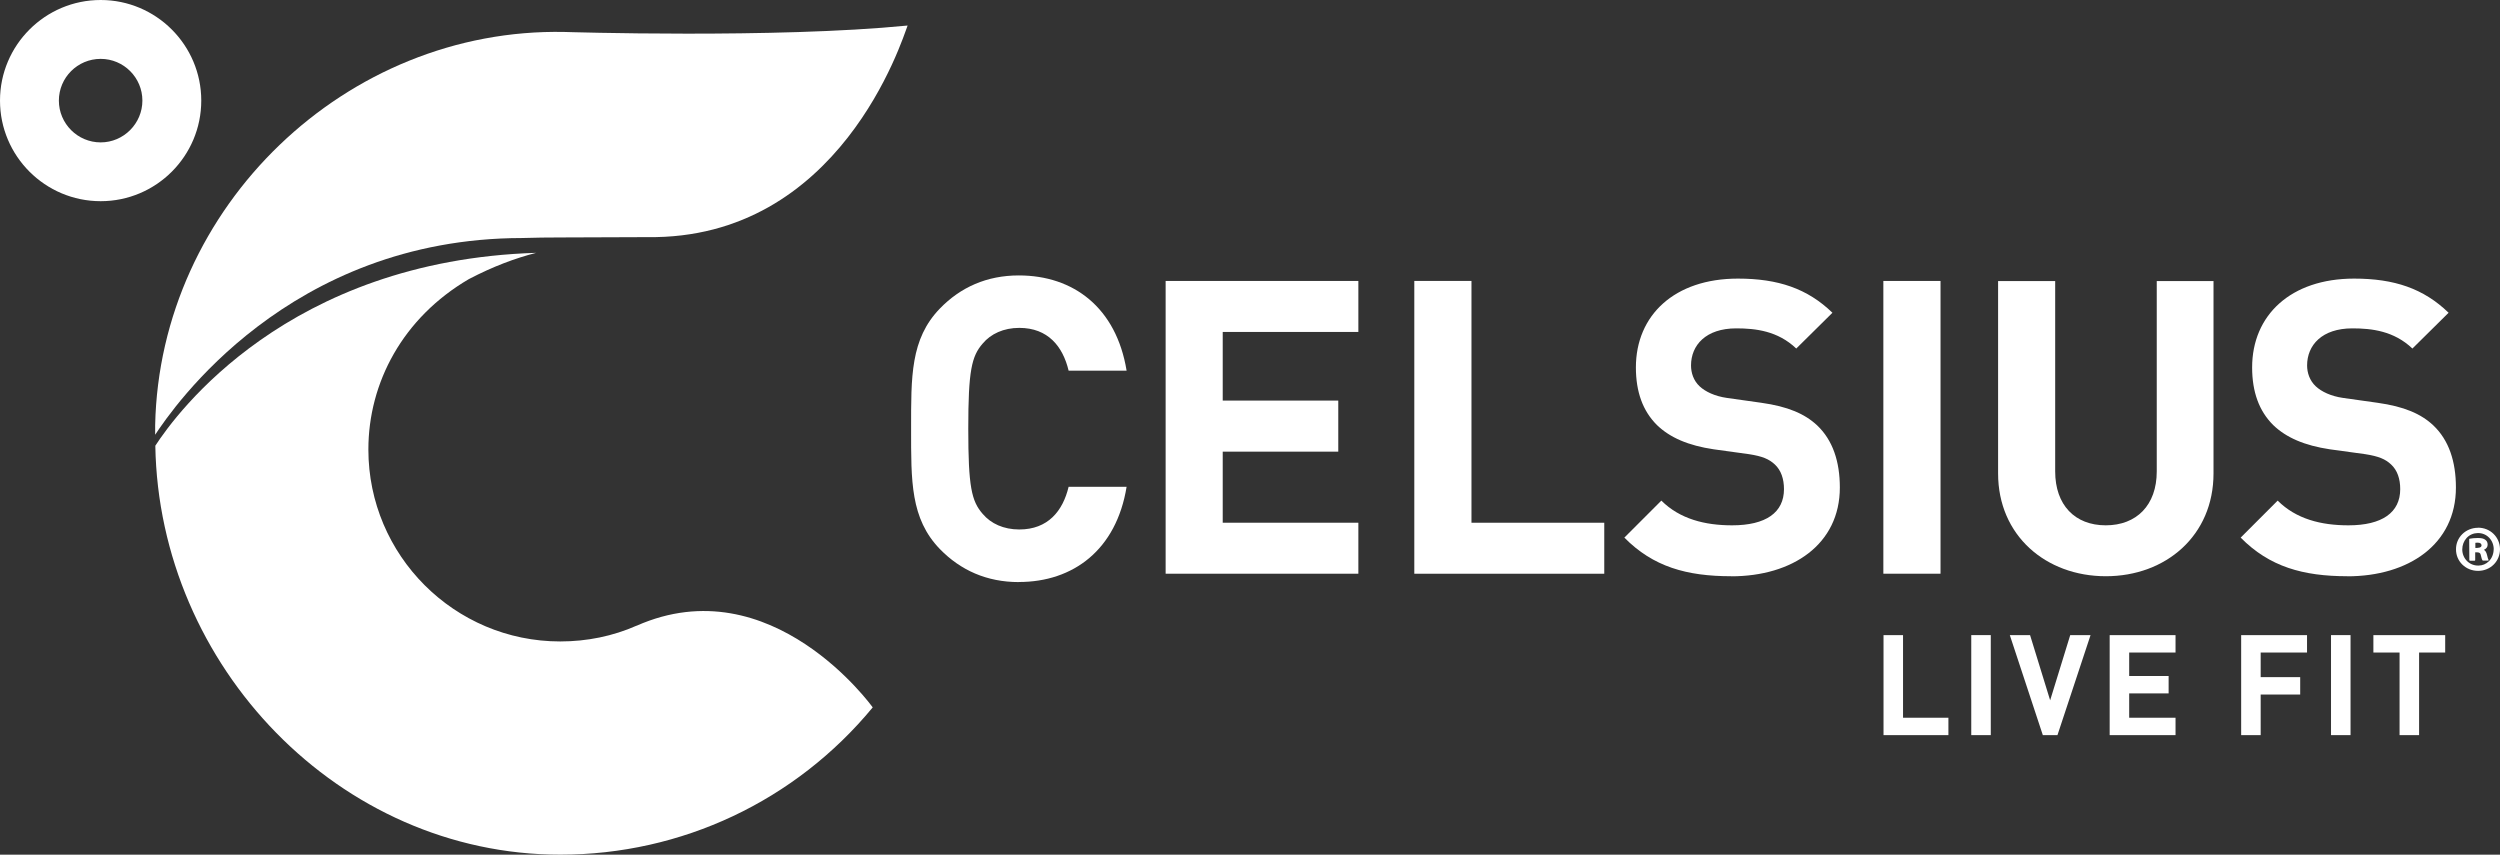
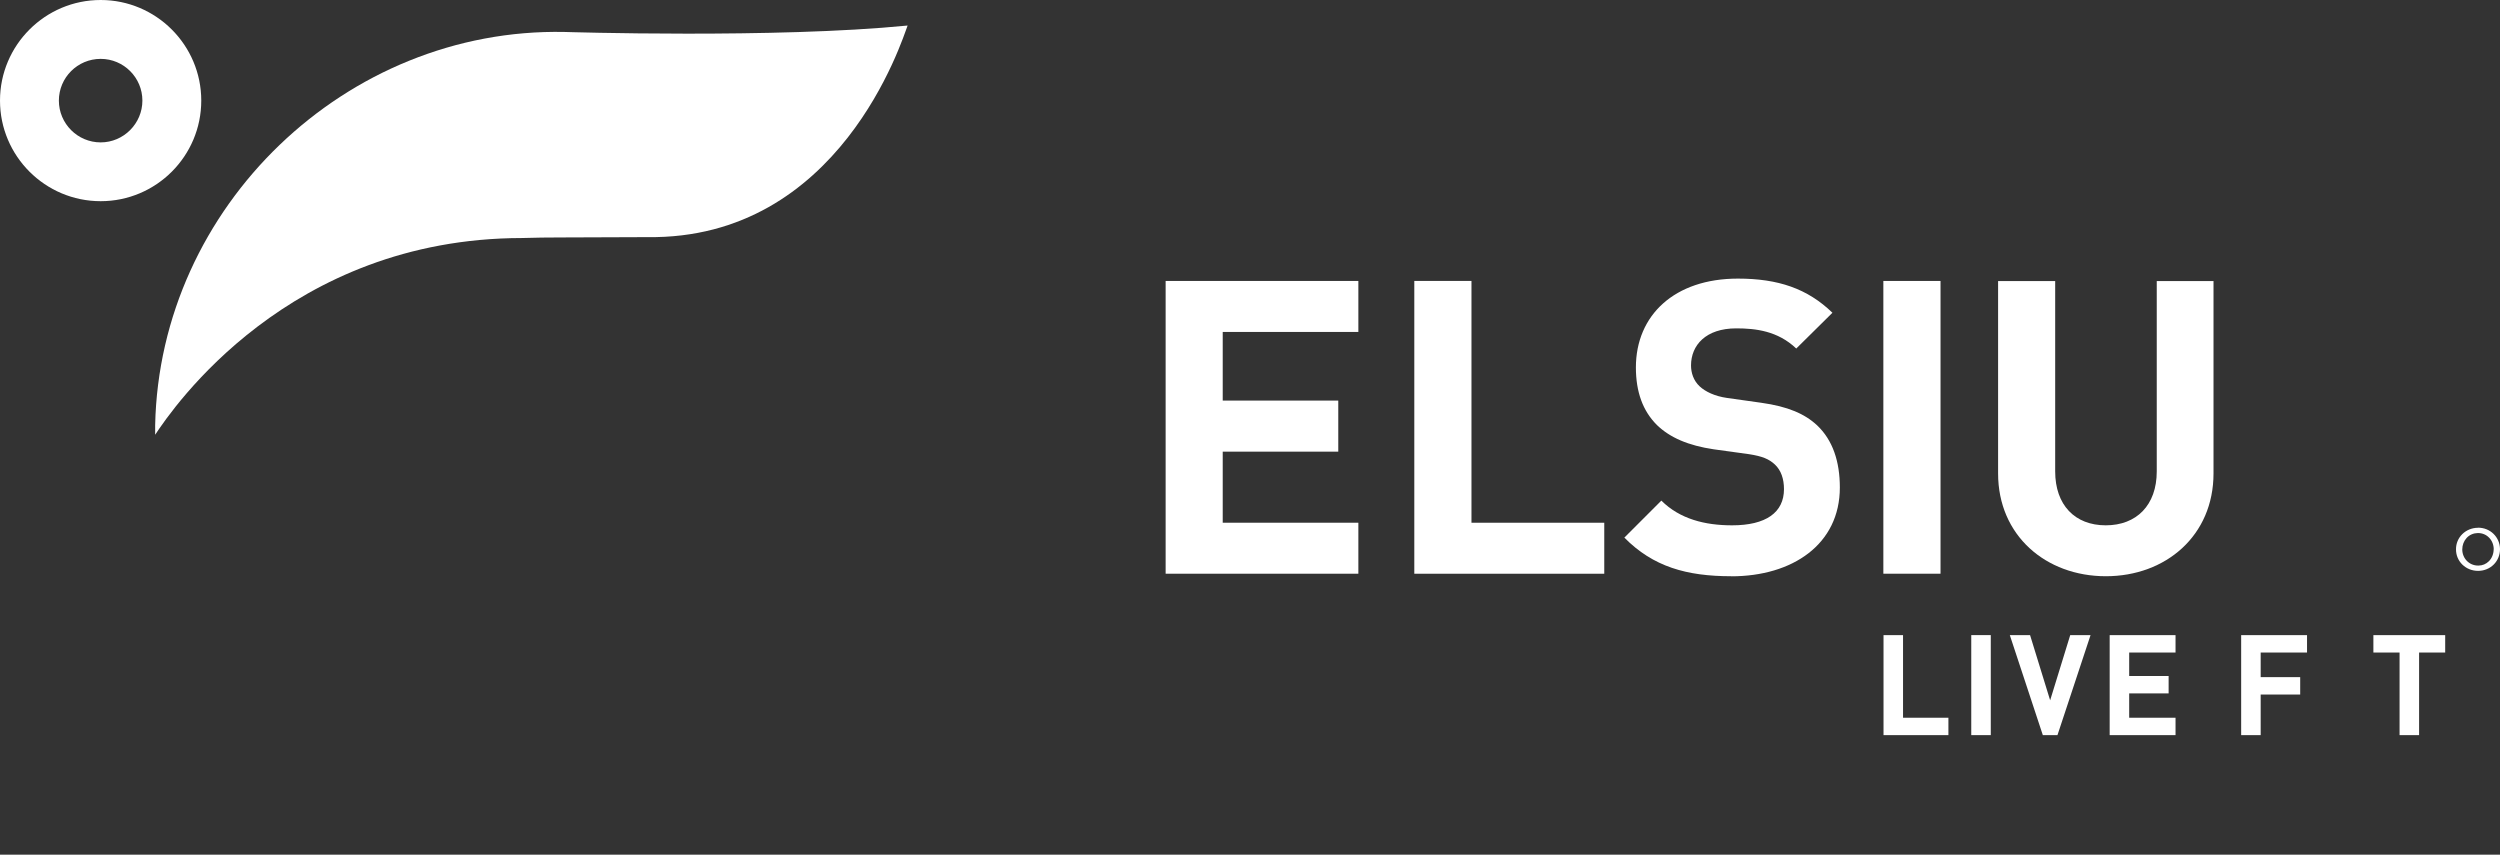
<svg xmlns="http://www.w3.org/2000/svg" id="Layer_2" data-name="Layer 2" viewBox="0 0 307.43 105.1">
  <rect x="0" y="0" width="307.43" height="105.1" fill="#333333" stroke="none" />
  <defs>
    <style> .cls-1 { fill: #fff; } </style>
  </defs>
  <g id="Layer_2-2" data-name="Layer 2">
    <g>
      <path class="cls-1" d="M12.38,0C5.55,0,0,5.55,0,12.37s5.55,12.37,12.38,12.37,12.37-5.55,12.37-12.37S19.2,0,12.38,0ZM12.38,17.51c-2.84,0-5.14-2.31-5.14-5.14s2.3-5.13,5.14-5.13,5.13,2.31,5.13,5.13-2.31,5.14-5.13,5.14Z" />
      <path class="cls-1" d="M64.19,29.27c2.19-.06,2.7-.06,4.74-.07l10.65-.04c23.72.33,31.37-24.29,32.03-26.02-16.23,1.61-42.18.79-42.18.79-26.88-.55-49.8,21.48-50.35,48.36v1.17c2.16-3.26,16.39-24.15,45.11-24.19Z" />
-       <path class="cls-1" d="M78.28,76.94c-2.91,1.29-6.11,1.94-9.39,1.94-13.01,0-23.59-10.59-23.59-23.6,0-8.23,4.24-16.21,12.36-20.96,2.99-1.56,5.68-2.56,8.28-3.23-30.57.96-44.25,19.74-46.84,23.72.45,27.11,22.61,50.29,49.8,50.29,14.92,0,28.92-6.6,38.42-18.11,0,0-12.44-17.39-29.04-10.04" />
-       <path class="cls-1" d="M305.46,67.61c.29-.13.46-.36.45-.64,0-.26-.1-.47-.3-.6-.16-.12-.38-.21-.87-.21h-.05c-.4,0-.72.04-.95.08h-.05s-.05.04-.05.07l.02,2.58s.03.06.07.06h.59s.06-.03.06-.07v-.96h.22c.29,0,.43.1.47.34l.03.13c.06.27.11.43.19.53,0,0,.02.02.05.02h.63s.04-.02.05-.03c0-.02.01-.04,0-.06-.05-.1-.11-.24-.19-.62-.08-.33-.2-.52-.39-.62M305.16,67.06c0,.07-.02.13-.07.18-.09.09-.26.13-.47.14h-.22v-.63s.14-.02.26-.02c.33,0,.49.12.5.33Z" />
      <path class="cls-1" d="M304.74,64.9h-.03c-1.52.02-2.71,1.19-2.69,2.67,0,.71.28,1.37.78,1.86.52.5,1.19.77,1.93.77h.02c.74,0,1.43-.29,1.93-.8.49-.5.75-1.17.75-1.88-.02-1.48-1.2-2.63-2.7-2.63M306.65,67.55c0,.55-.21,1.09-.58,1.46-.35.35-.8.54-1.29.54h-.03c-.54,0-1.02-.2-1.39-.57-.36-.37-.57-.87-.57-1.41s.19-1.04.54-1.42c.36-.39.85-.59,1.37-.6h.03c.52,0,1.01.2,1.37.58.36.37.56.88.56,1.43" />
-       <path class="cls-1" d="M125.29,71.58c-3.95,0-7.18-1.46-9.71-4.06-3.63-3.75-3.54-8.39-3.54-14.79s-.09-11.04,3.54-14.79c2.53-2.61,5.76-4.07,9.71-4.07,6.72,0,11.98,3.96,13.25,11.71h-7.13c-.71-2.97-2.53-5.26-6.07-5.26-1.92,0-3.5.73-4.5,1.93-1.36,1.56-1.77,3.33-1.77,10.47s.4,8.9,1.77,10.47c1.01,1.2,2.58,1.92,4.5,1.92,3.54,0,5.36-2.28,6.07-5.25h7.13c-1.26,7.76-6.57,11.71-13.25,11.71" />
      <path class="cls-1" d="M143.34,70.55v-36h23.7v6.27h-16.68v8.44h14.21v6.28h-14.21v8.74h16.68v6.27h-23.7,0Z" />
      <path class="cls-1" d="M173.92,70.55v-36h7.03v29.73h16.33v6.27s-23.36,0-23.36,0Z" />
      <path class="cls-1" d="M212.89,70.86c-5.46,0-9.6-1.16-13.14-4.75l4.55-4.55c2.28,2.27,5.37,3.04,8.7,3.04,4.15,0,6.38-1.57,6.38-4.45,0-1.26-.36-2.32-1.12-3.03-.71-.66-1.51-1.01-3.18-1.27l-4.35-.6c-3.09-.46-5.36-1.42-6.98-2.99-1.72-1.72-2.58-4.05-2.58-7.08,0-6.42,4.75-10.92,12.54-10.92,4.95,0,8.55,1.22,11.63,4.2l-4.45,4.4c-2.27-2.17-5-2.48-7.38-2.48-3.74,0-5.56,2.07-5.56,4.56,0,.9.3,1.86,1.06,2.57.71.66,1.87,1.21,3.33,1.42l4.25.6c3.28.46,5.35,1.36,6.87,2.78,1.92,1.82,2.79,4.45,2.79,7.64,0,6.98-5.81,10.92-13.35,10.92" />
      <path class="cls-1" d="M238.63,34.55h-7.03v36h7.03v-36Z" />
      <path class="cls-1" d="M258.96,70.86c-7.38,0-13.25-5.01-13.25-12.64v-23.66h7.02v23.41c0,4.14,2.43,6.63,6.22,6.63s6.27-2.48,6.27-6.63v-23.41h6.98v23.66c0,7.64-5.86,12.64-13.24,12.64Z" />
-       <path class="cls-1" d="M288.68,70.86c-5.46,0-9.6-1.16-13.14-4.75l4.55-4.55c2.27,2.27,5.35,3.04,8.7,3.04,4.14,0,6.37-1.57,6.37-4.45,0-1.26-.35-2.32-1.12-3.03-.7-.66-1.52-1.01-3.18-1.27l-4.36-.6c-3.07-.46-5.35-1.42-6.97-2.99-1.72-1.72-2.58-4.05-2.58-7.08,0-6.42,4.75-10.92,12.54-10.92,4.95,0,8.54,1.22,11.62,4.2l-4.45,4.4c-2.28-2.17-5.01-2.48-7.38-2.48-3.75,0-5.57,2.07-5.57,4.56,0,.9.31,1.86,1.07,2.57.71.66,1.87,1.21,3.33,1.42l4.25.6c3.29.46,5.36,1.36,6.87,2.78,1.92,1.82,2.78,4.45,2.78,7.64,0,6.98-5.82,10.92-13.35,10.92" />
      <path class="cls-1" d="M231.62,90.4v-12.3h2.4v10.16h5.58v2.14s-7.98,0-7.98,0Z" />
      <path class="cls-1" d="M244.81,78.1h-2.4v12.3h2.4v-12.3Z" />
      <path class="cls-1" d="M253.01,90.4h-1.8l-4.06-12.3h2.49l2.47,8.02,2.47-8.02h2.5l-4.07,12.3h0Z" />
      <path class="cls-1" d="M259.43,90.4v-12.3h8.1v2.14h-5.7v2.89h4.85v2.14h-4.85v2.99h5.7v2.14s-8.1,0-8.1,0Z" />
      <path class="cls-1" d="M278,80.24v3.03h4.86v2.14h-4.86v4.99h-2.4v-12.3h8.1v2.14s-5.7,0-5.7,0Z" />
-       <path class="cls-1" d="M289.05,78.1h-2.4v12.3h2.4v-12.3Z" />
      <path class="cls-1" d="M297.48,80.24v10.16h-2.4v-10.16h-3.22v-2.14h8.83v2.14s-3.21,0-3.21,0Z" />
    </g>
  </g>
</svg>